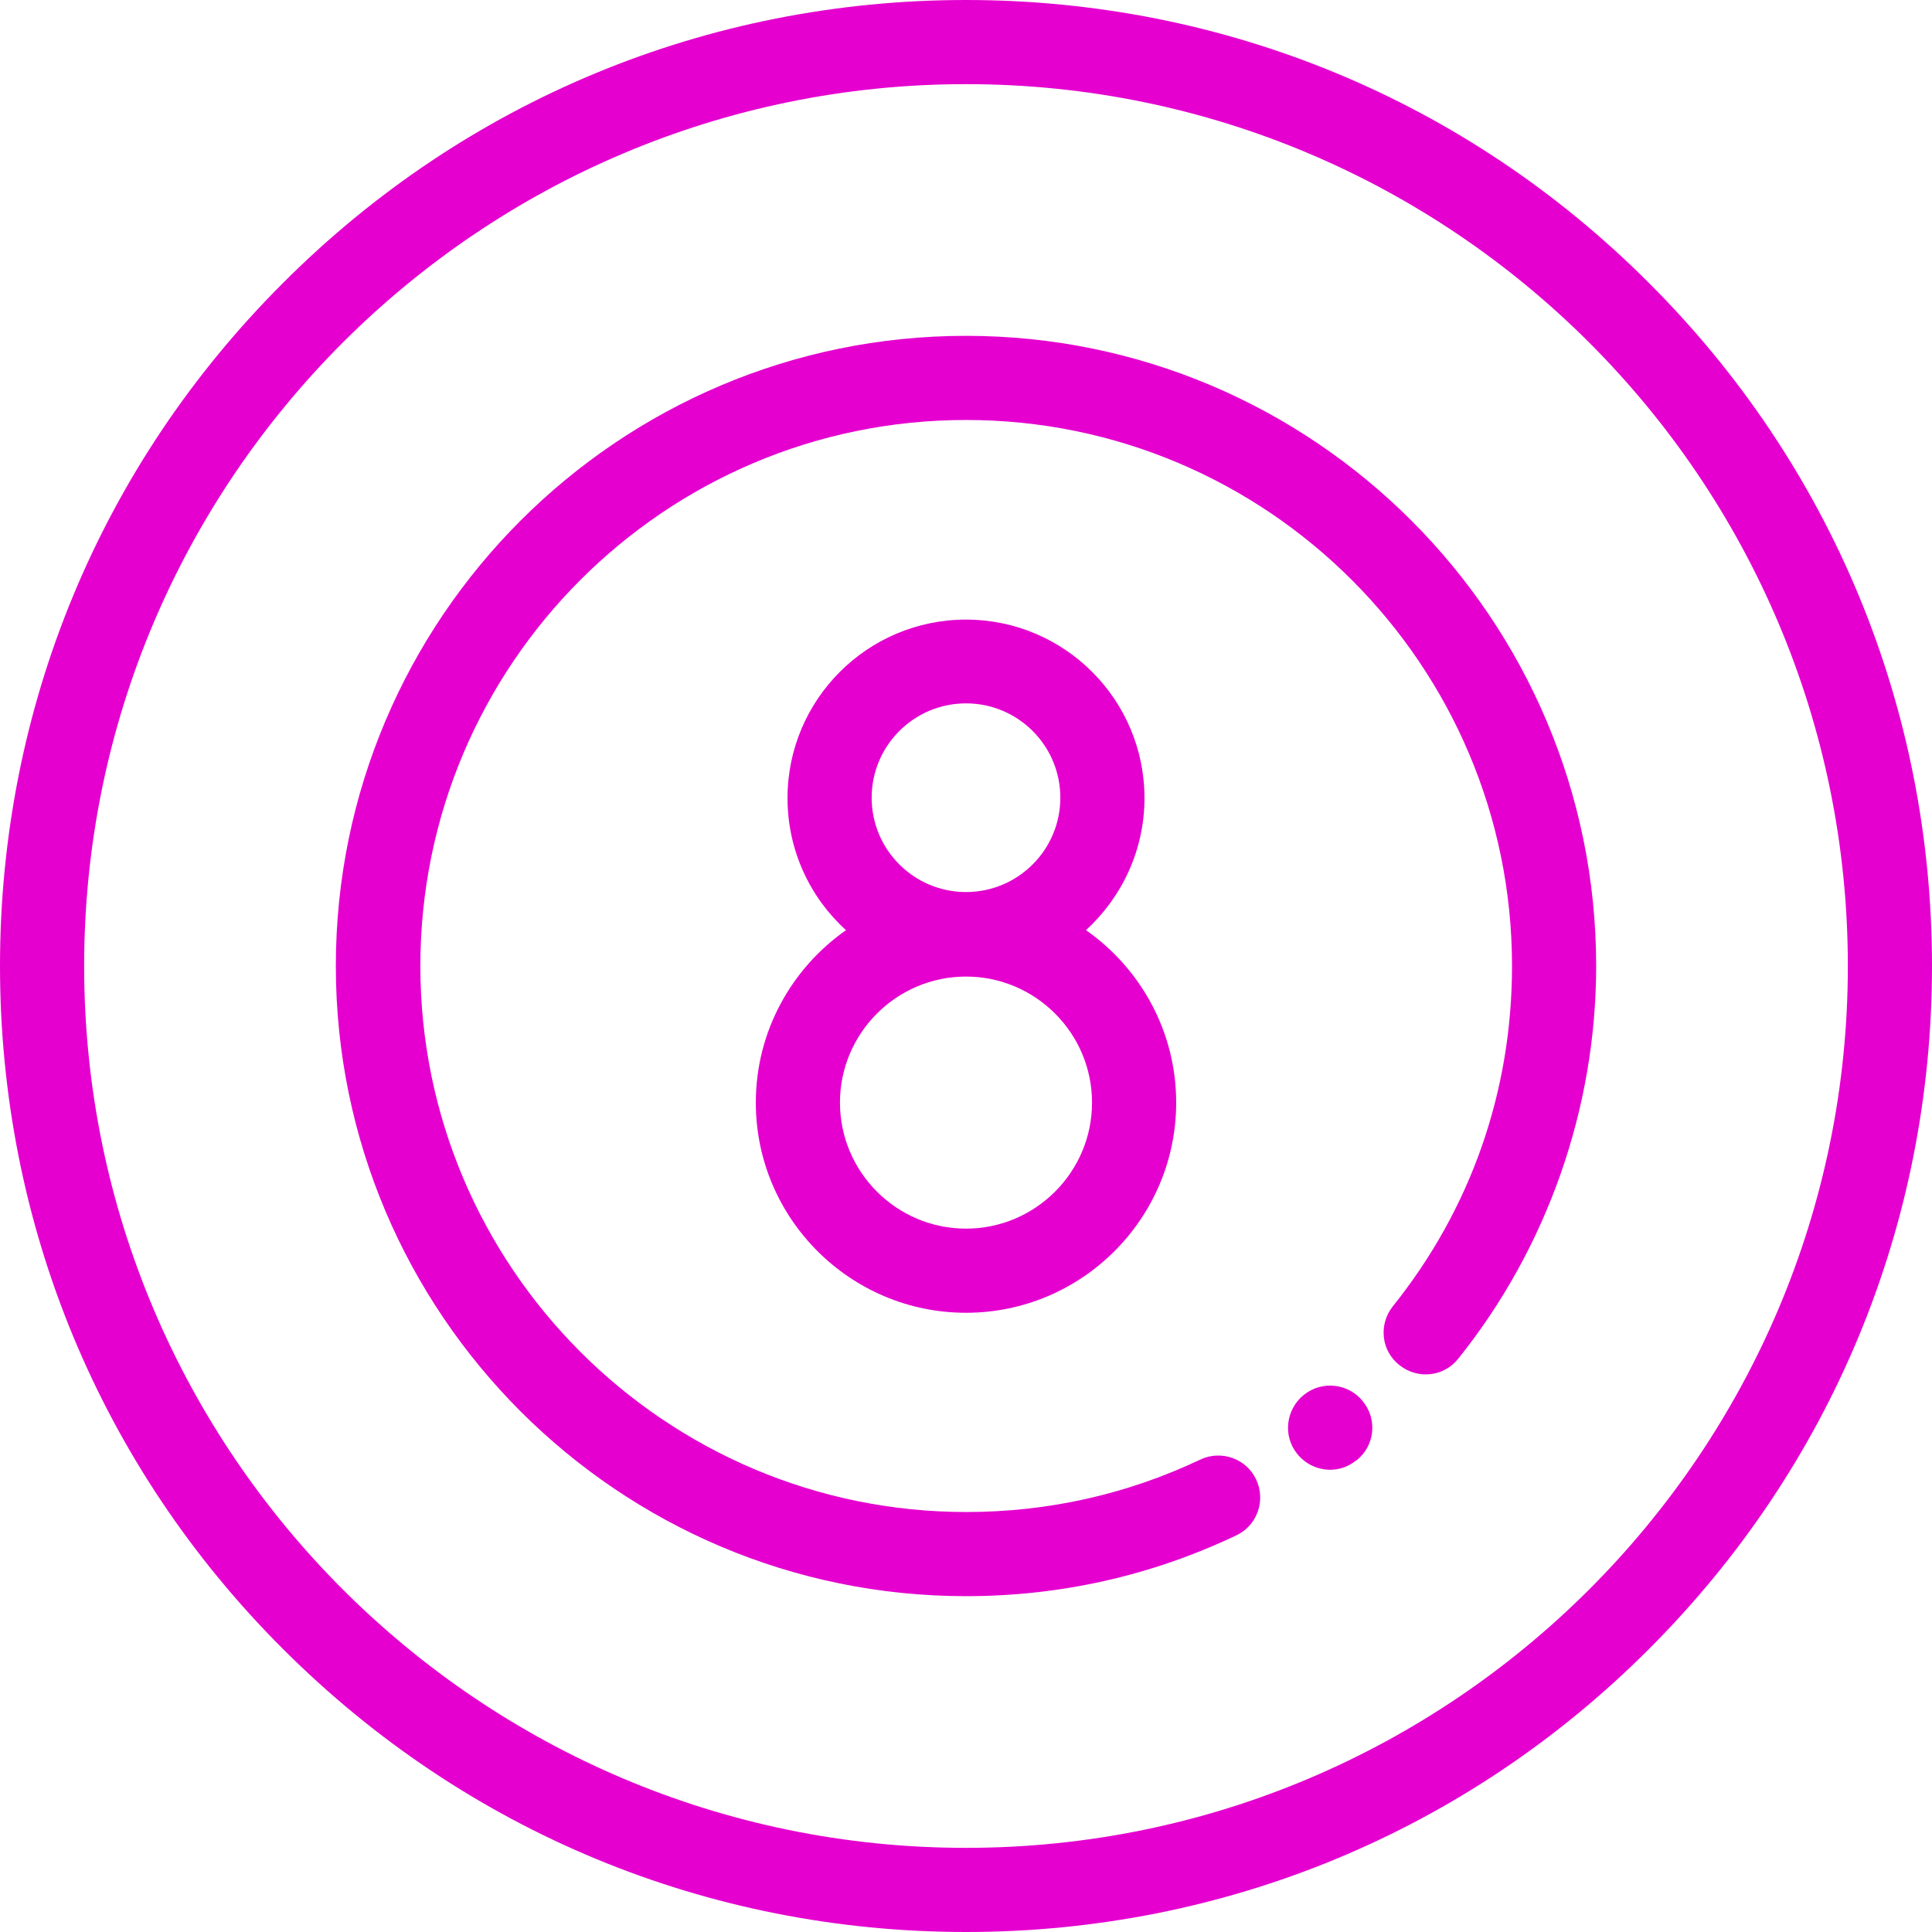
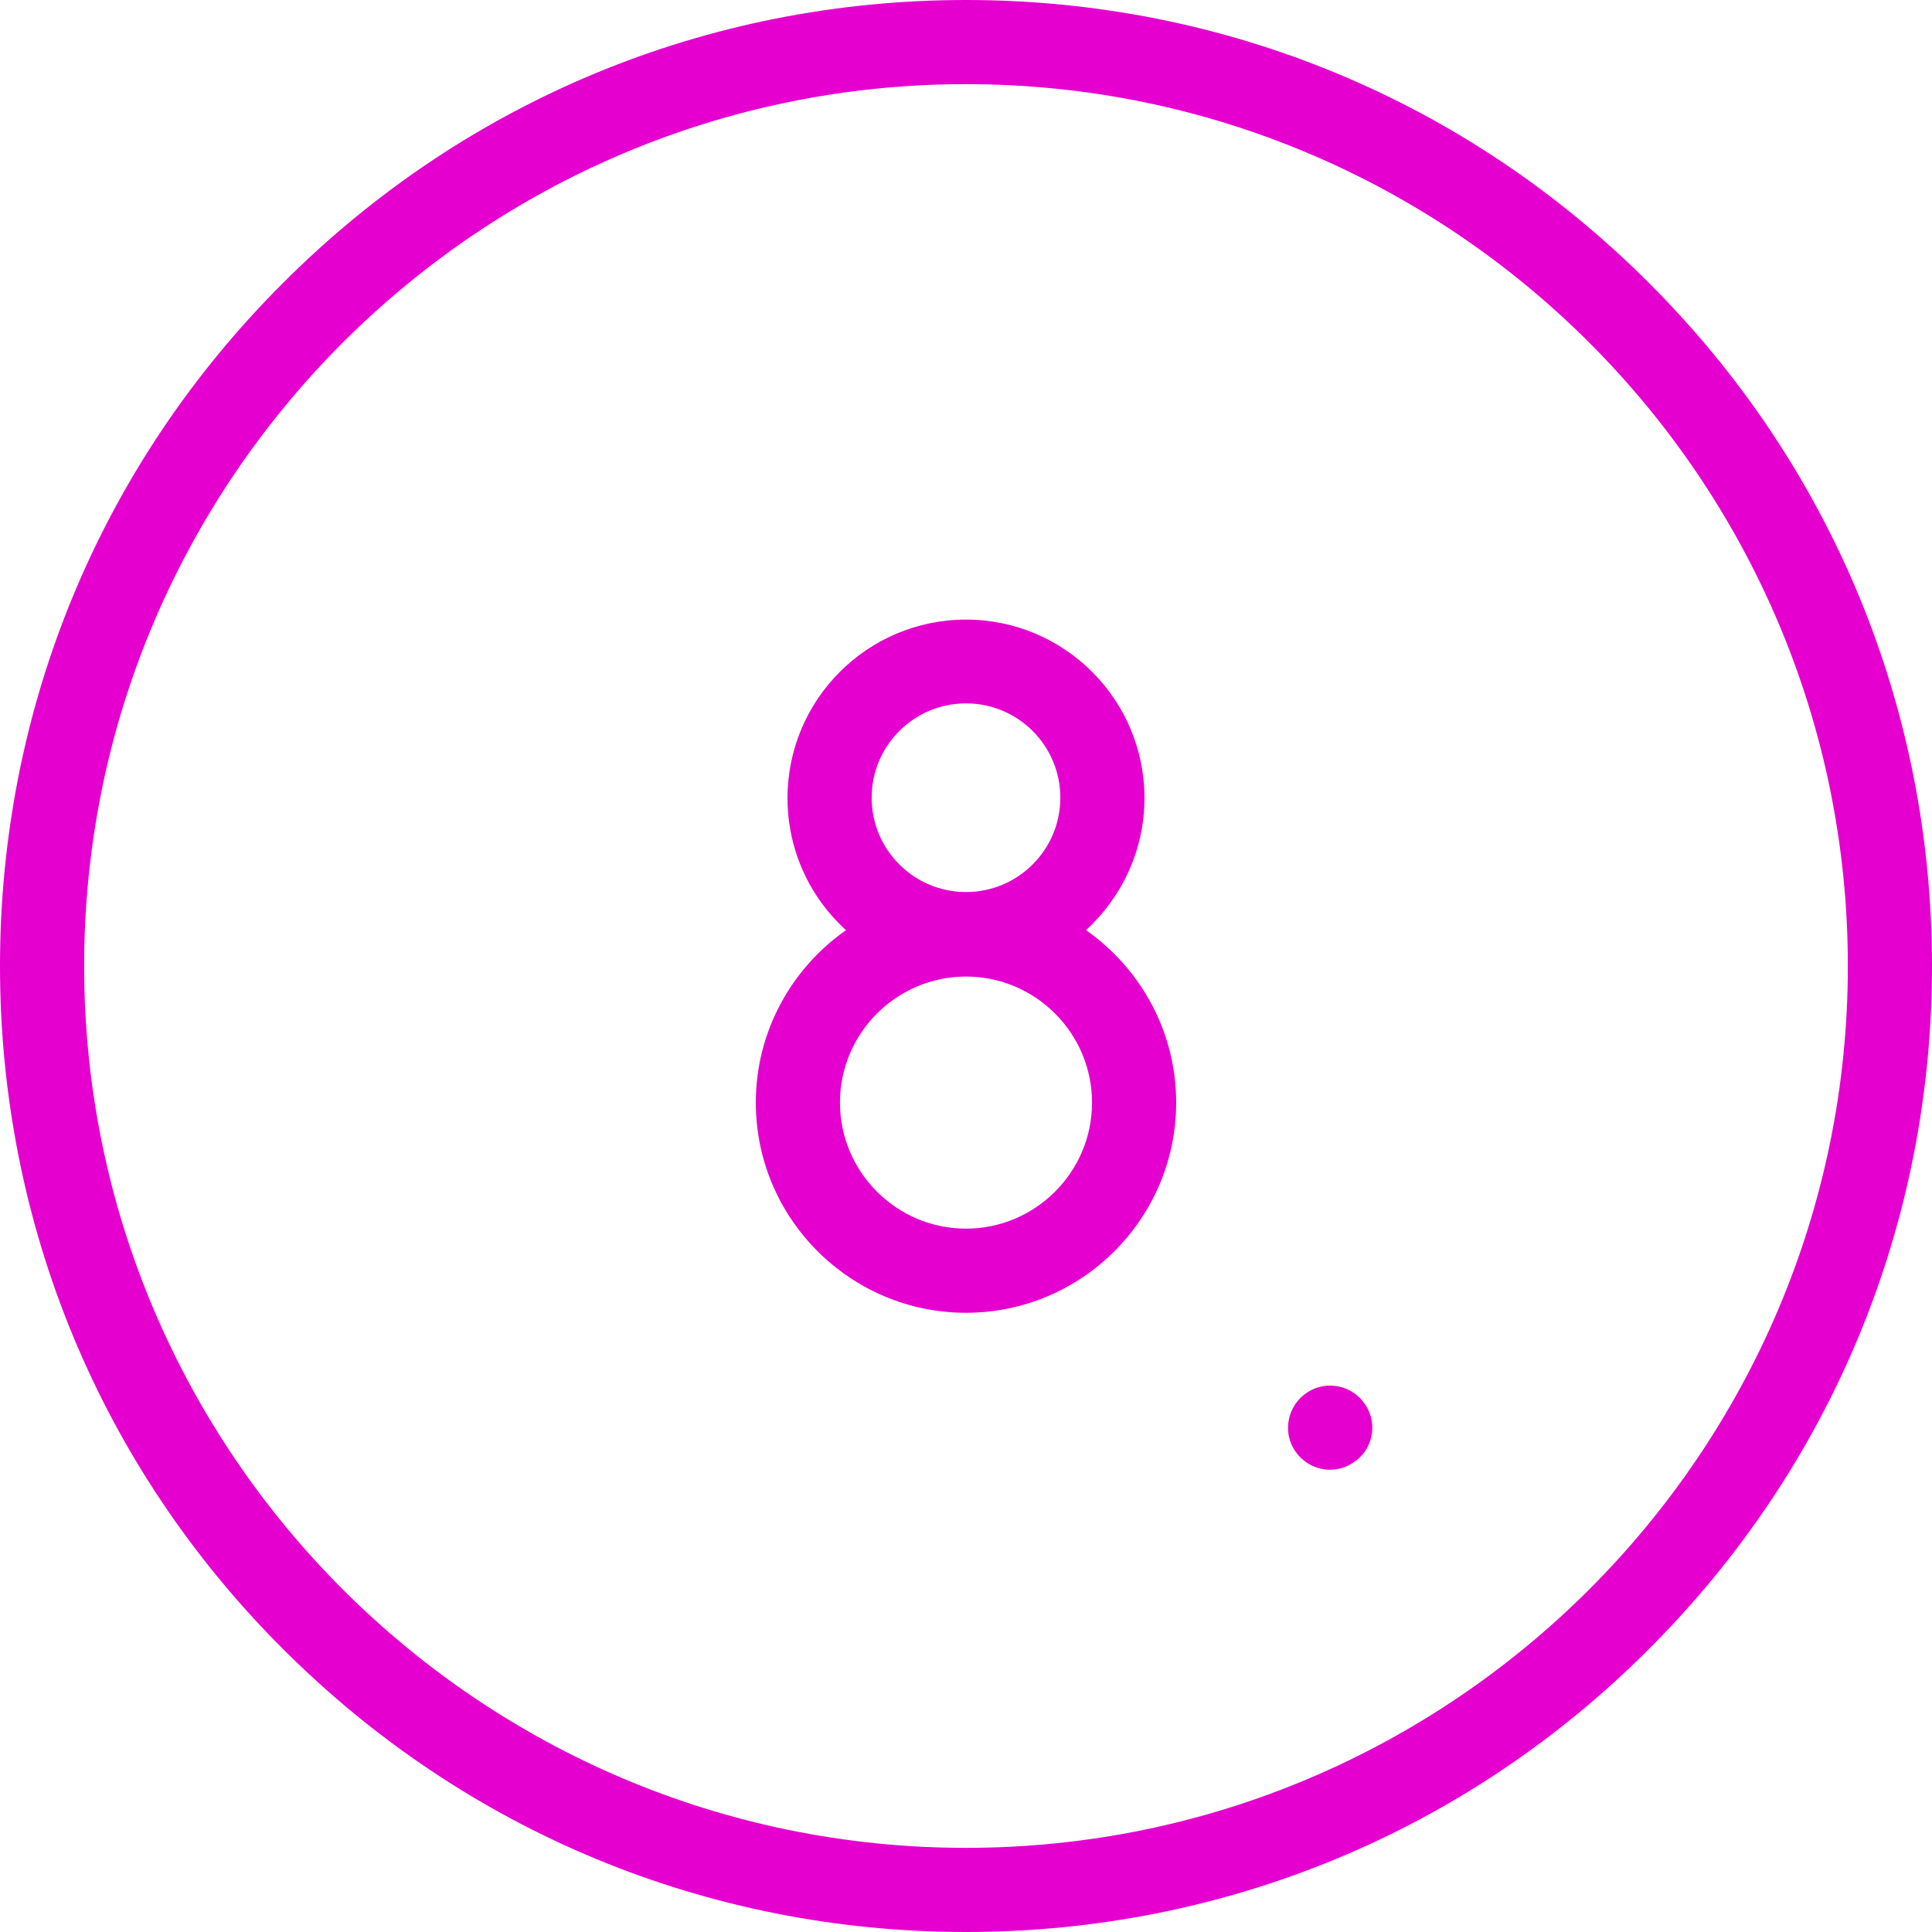
<svg xmlns="http://www.w3.org/2000/svg" version="1.1" id="Layer_1" x="0px" y="0px" viewBox="0 0 512 512" style="enable-background:new 0 0 512 512;" xml:space="preserve">
  <style type="text/css">
	.st0{fill:#e500cf;}
</style>
  <g>
    <path class="st0" d="M437,75C388.7,26.6,324.4,0,256,0S123.3,26.6,75,75C26.6,123.3,0,187.6,0,256s26.6,132.7,75,181   c48.4,48.4,112.6,75,181,75s132.7-26.6,181-75c48.4-48.4,75-112.6,75-181S485.4,123.3,437,75z M256,489.7   C127.1,489.7,22.3,384.9,22.3,256S127.1,22.3,256,22.3S489.7,127.1,489.7,256S384.9,489.7,256,489.7z" />
    <path class="st0" d="M361.2,371.4c-3.8-4.8-10.8-5.6-15.6-1.8s-5.7,10.8-1.9,15.6c2.2,2.8,5.5,4.3,8.8,4.3c2.4,0,4.8-0.8,6.8-2.4   c0,0,0.1-0.1,0.2-0.1C364.3,383.2,365.1,376.2,361.2,371.4z" />
-     <path class="st0" d="M256,89c-92.1,0-167,74.9-167,167s74.9,167,167,167c25,0,49.1-5.4,71.6-16.1c5.6-2.6,7.9-9.3,5.3-14.8   c-2.6-5.6-9.3-7.9-14.8-5.3c-19.4,9.2-40.3,13.9-62,13.9c-79.8,0-144.7-64.9-144.7-144.7S176.2,111.3,256,111.3   S400.7,176.2,400.7,256c0,33.2-10.9,64.4-31.6,90.2c-3.8,4.8-3.1,11.8,1.8,15.6c4.8,3.8,11.8,3.1,15.6-1.8   C410,330.7,423,293.7,423,256C423,163.9,348.1,89,256,89L256,89z" />
    <path class="st0" d="M287.8,246.5c9.5-8.7,15.5-21.2,15.5-35c0-26.1-21.2-47.3-47.3-47.3s-47.3,21.2-47.3,47.3   c0,13.9,6,26.4,15.5,35c-14.4,10.1-23.9,26.8-23.9,45.7c0,30.7,25,55.7,55.7,55.7s55.7-25,55.7-55.7   C311.7,273.3,302.2,256.6,287.8,246.5L287.8,246.5z M256,186.4c13.8,0,25,11.2,25,25s-11.2,25-25,25s-25-11.2-25-25   S242.2,186.4,256,186.4L256,186.4z M256,325.6c-18.4,0-33.4-15-33.4-33.4s15-33.4,33.4-33.4s33.4,15,33.4,33.4   S274.4,325.6,256,325.6L256,325.6z" />
  </g>
</svg>